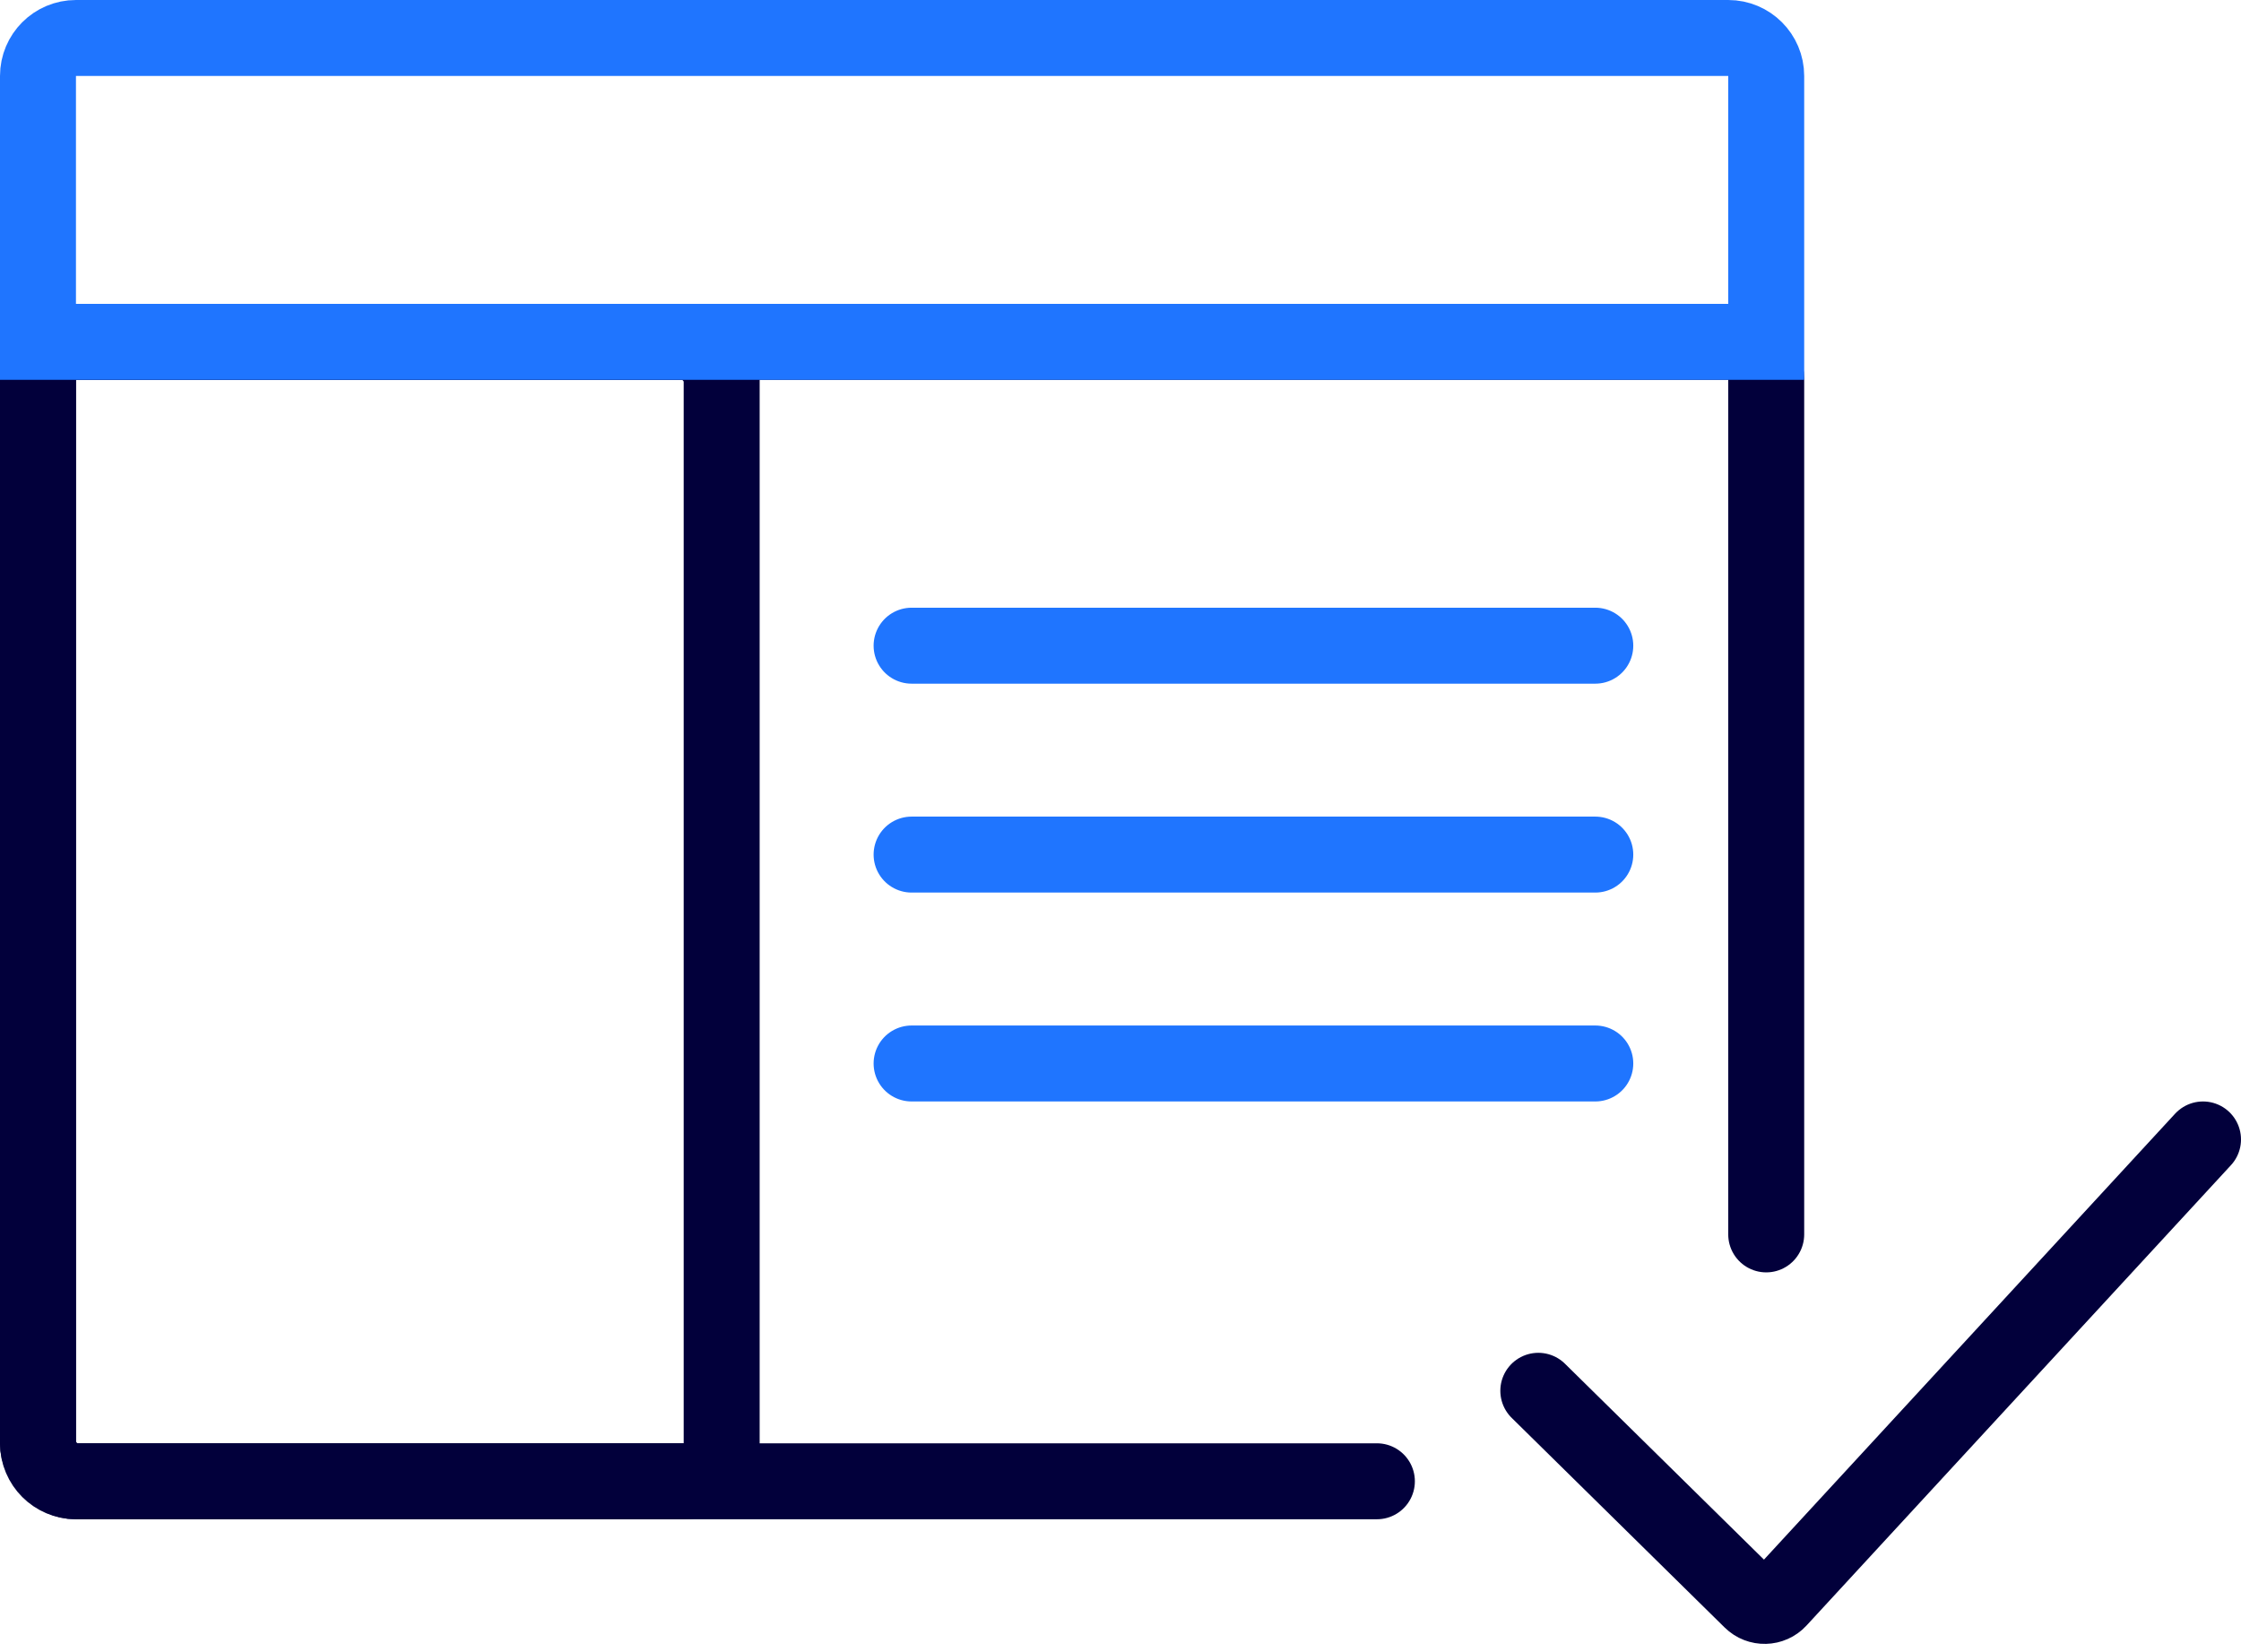
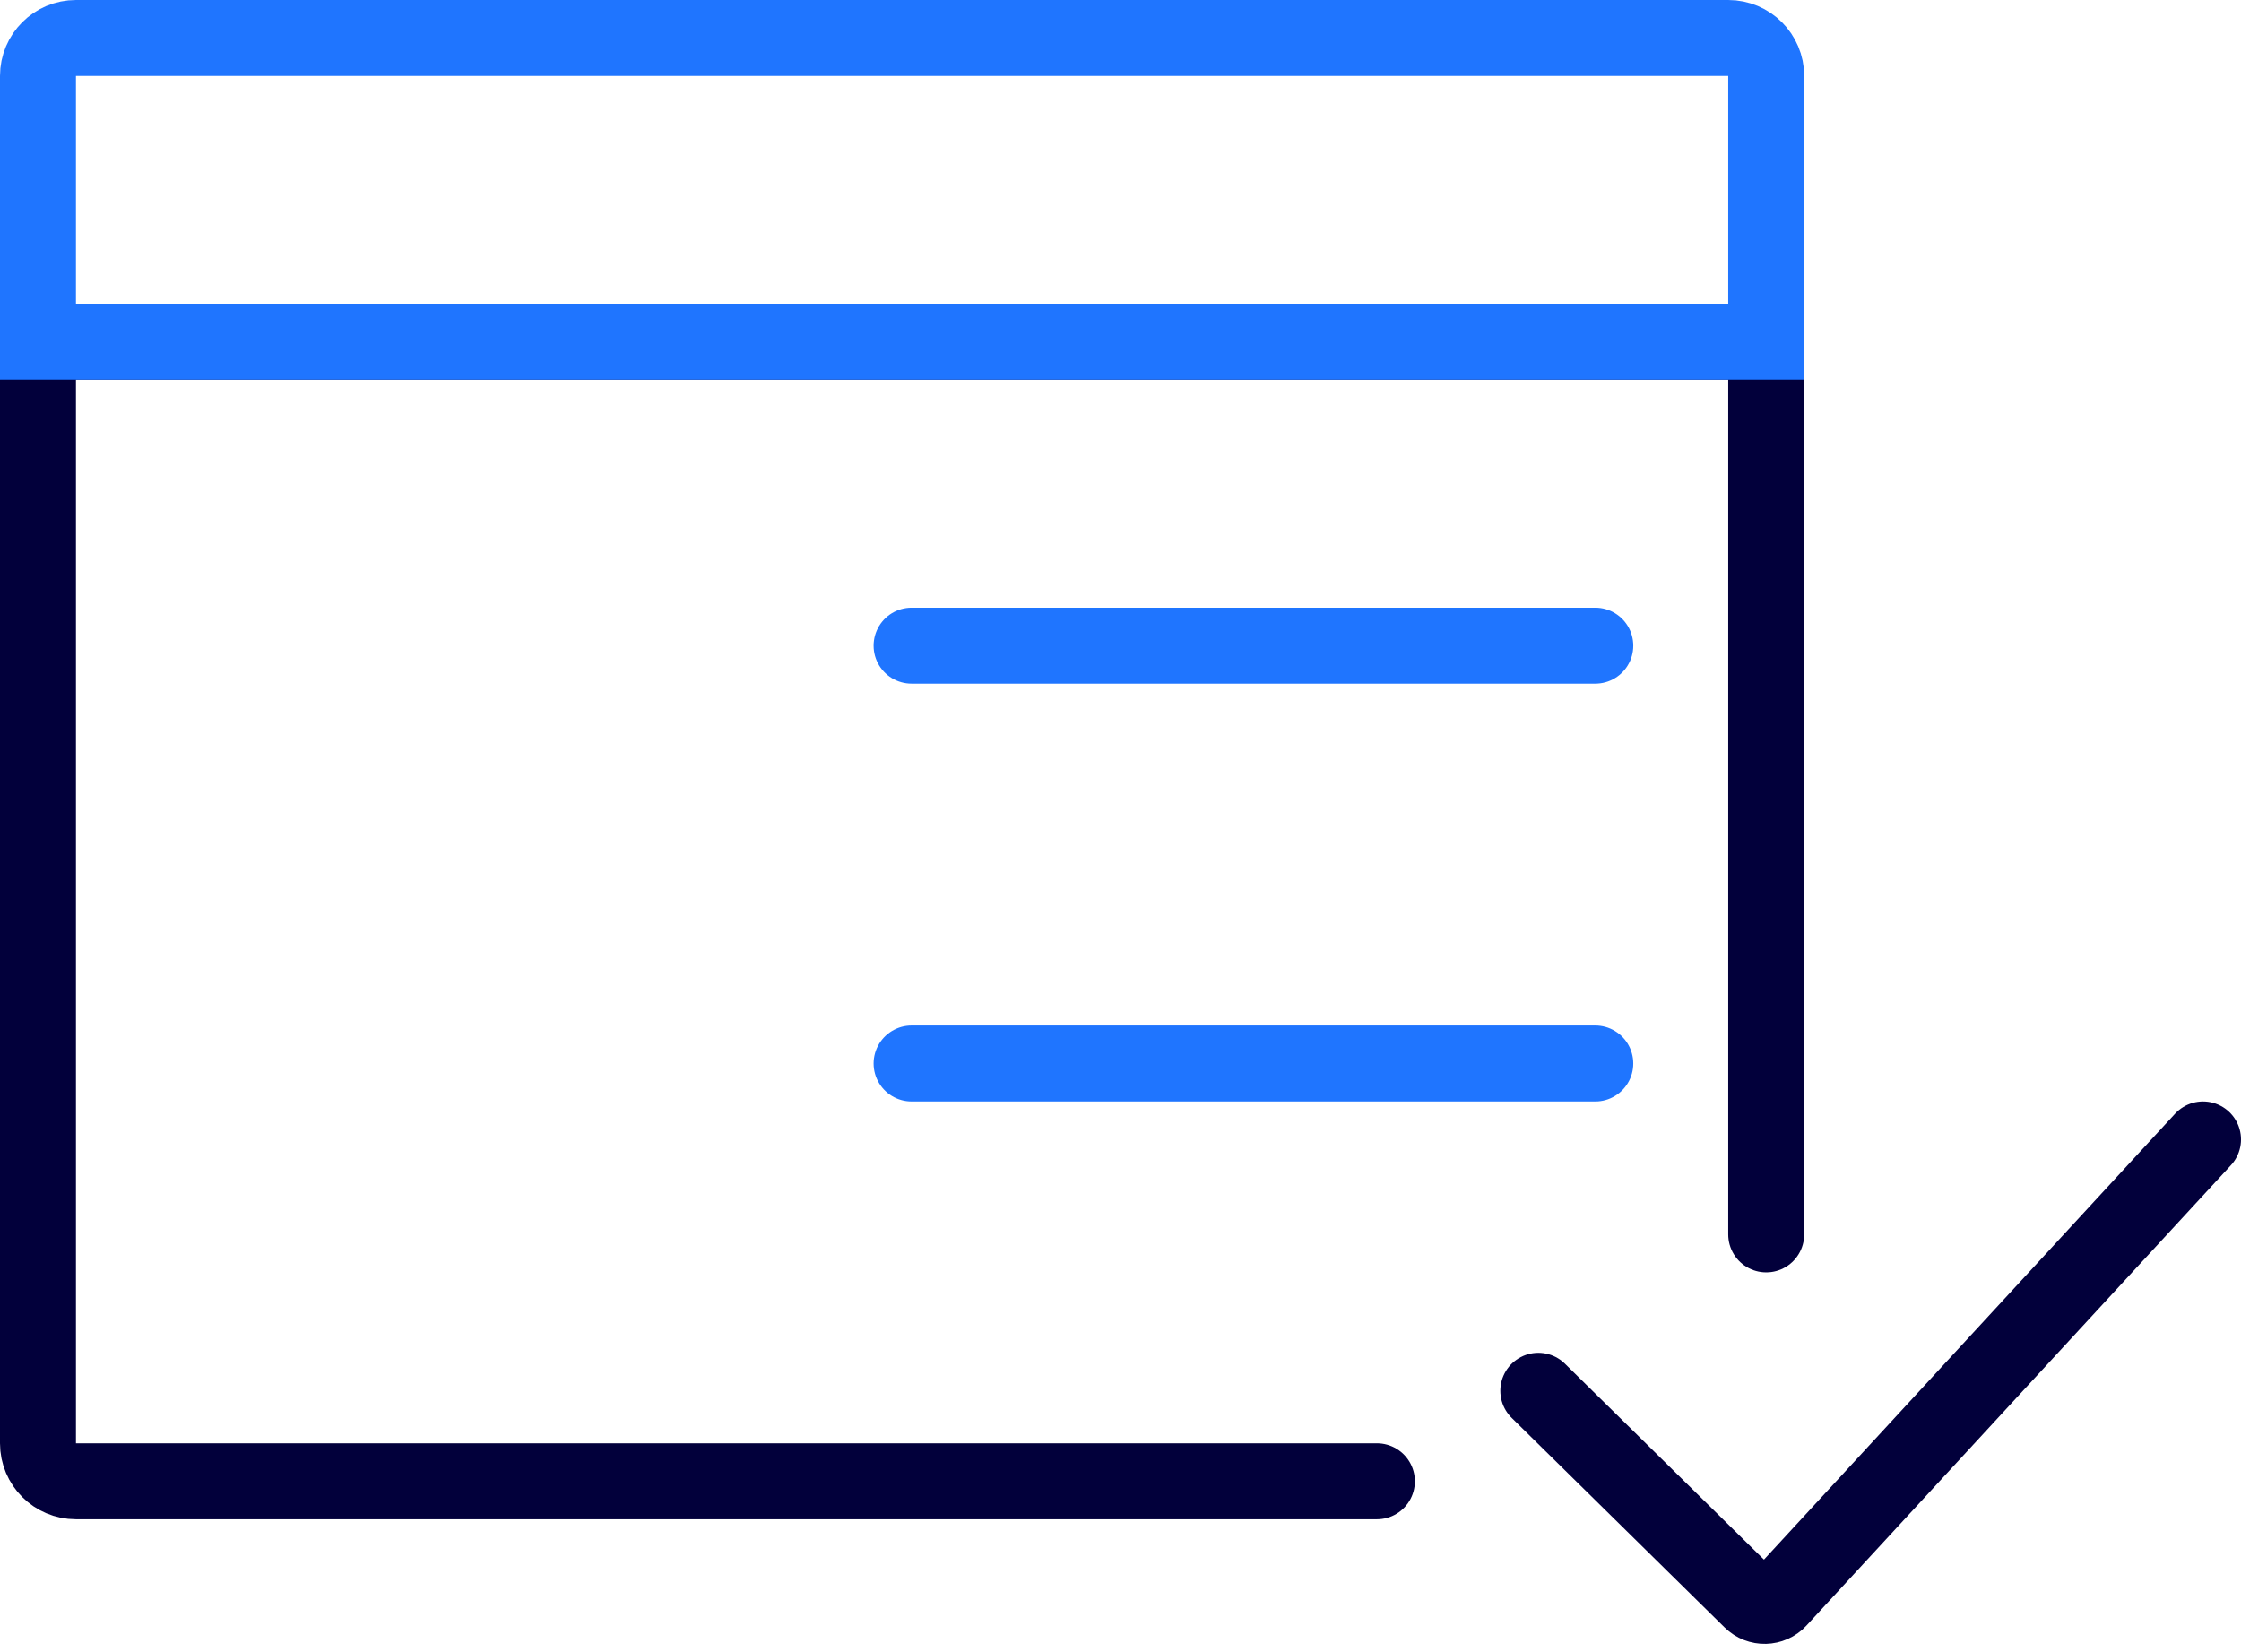
<svg xmlns="http://www.w3.org/2000/svg" width="118" height="87" viewBox="0 0 118 87" fill="none">
-   <rect x="2" y="18" width="36" height="60" rx="2" stroke="#02003B" stroke-width="4" stroke-linecap="round" stroke-linejoin="round" />
  <path d="M93 65V20C93 18.895 92.105 18 91 18H4C2.895 18 2 18.895 2 20V76C2 77.105 2.895 78 4 78H72.5" stroke="#02003B" stroke-width="4" stroke-linecap="round" />
  <path d="M2 4C2 2.895 2.895 2 4 2H91C92.105 2 93 2.895 93 4V18H2V4Z" stroke="#1F75FF" stroke-width="4" stroke-linecap="round" />
  <path d="M48 34H84" stroke="#1F75FF" stroke-width="4" stroke-linecap="round" />
-   <path d="M48 45H84" stroke="#1F75FF" stroke-width="4" stroke-linecap="round" />
  <path d="M48 56H84" stroke="#1F75FF" stroke-width="4" stroke-linecap="round" />
  <path d="M81 73.235L92.215 84.275C92.618 84.672 93.269 84.656 93.652 84.24L116 60" stroke="#02003B" stroke-width="4" stroke-linecap="round" />
</svg>